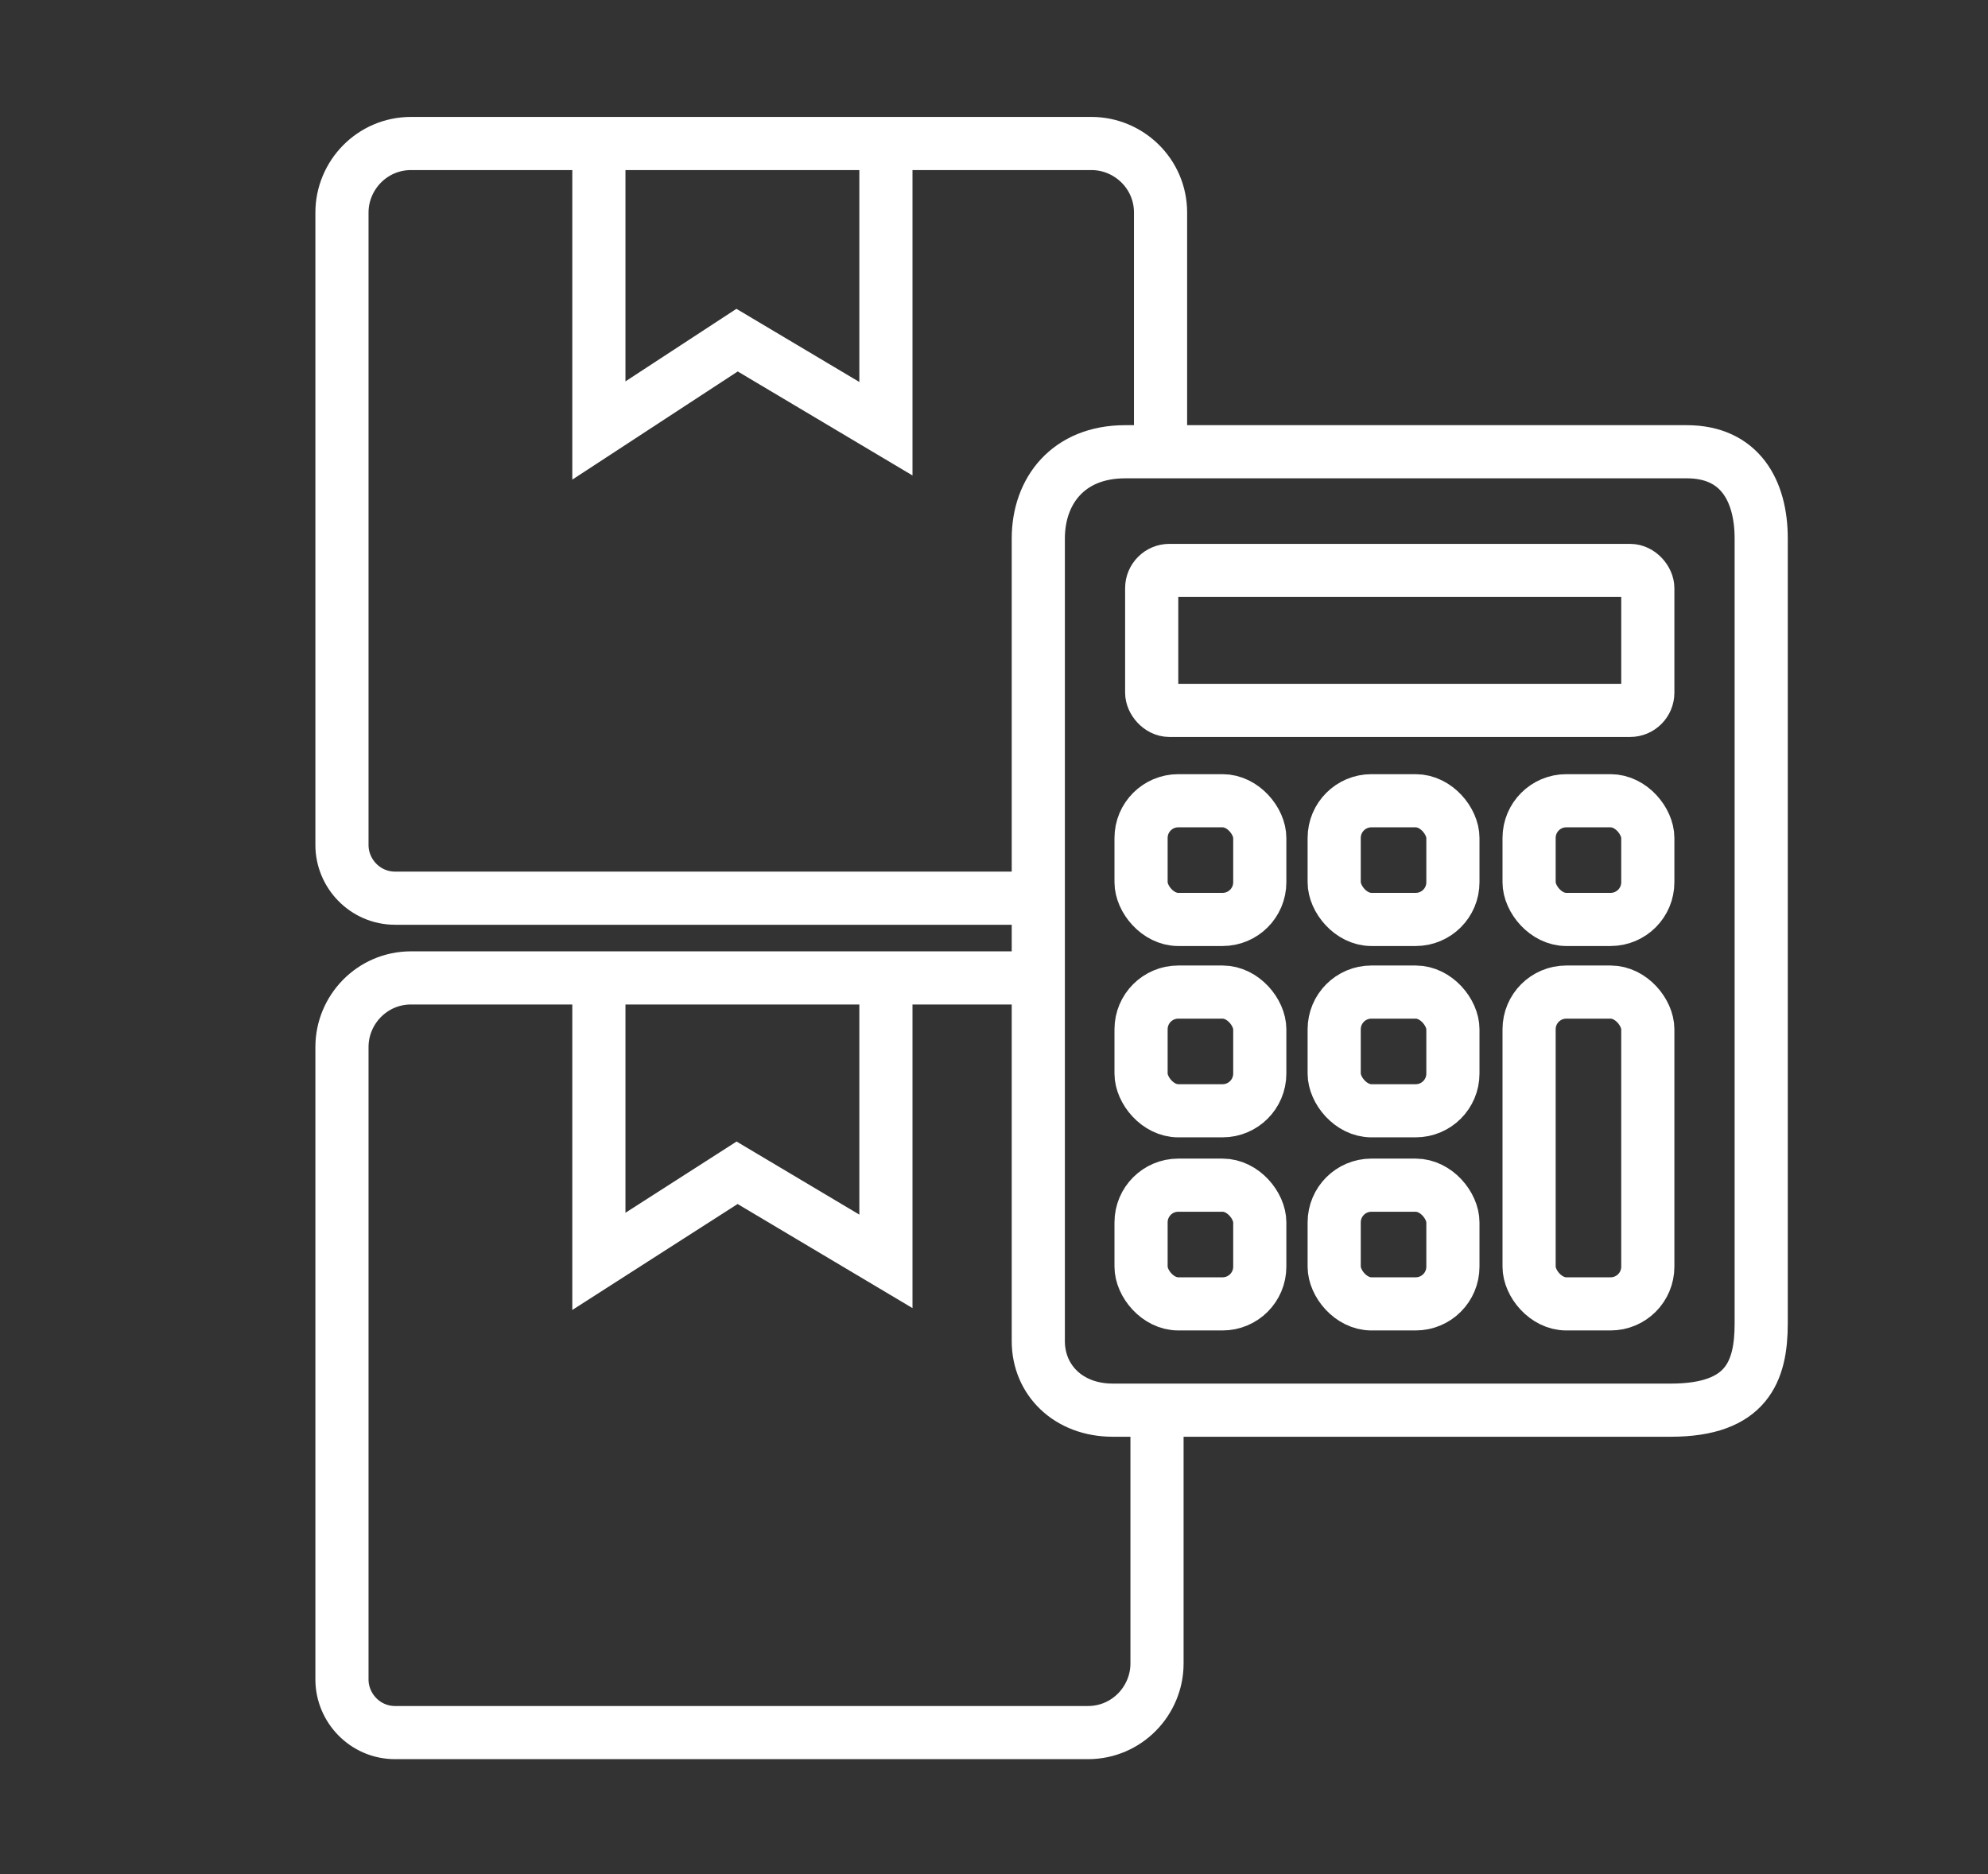
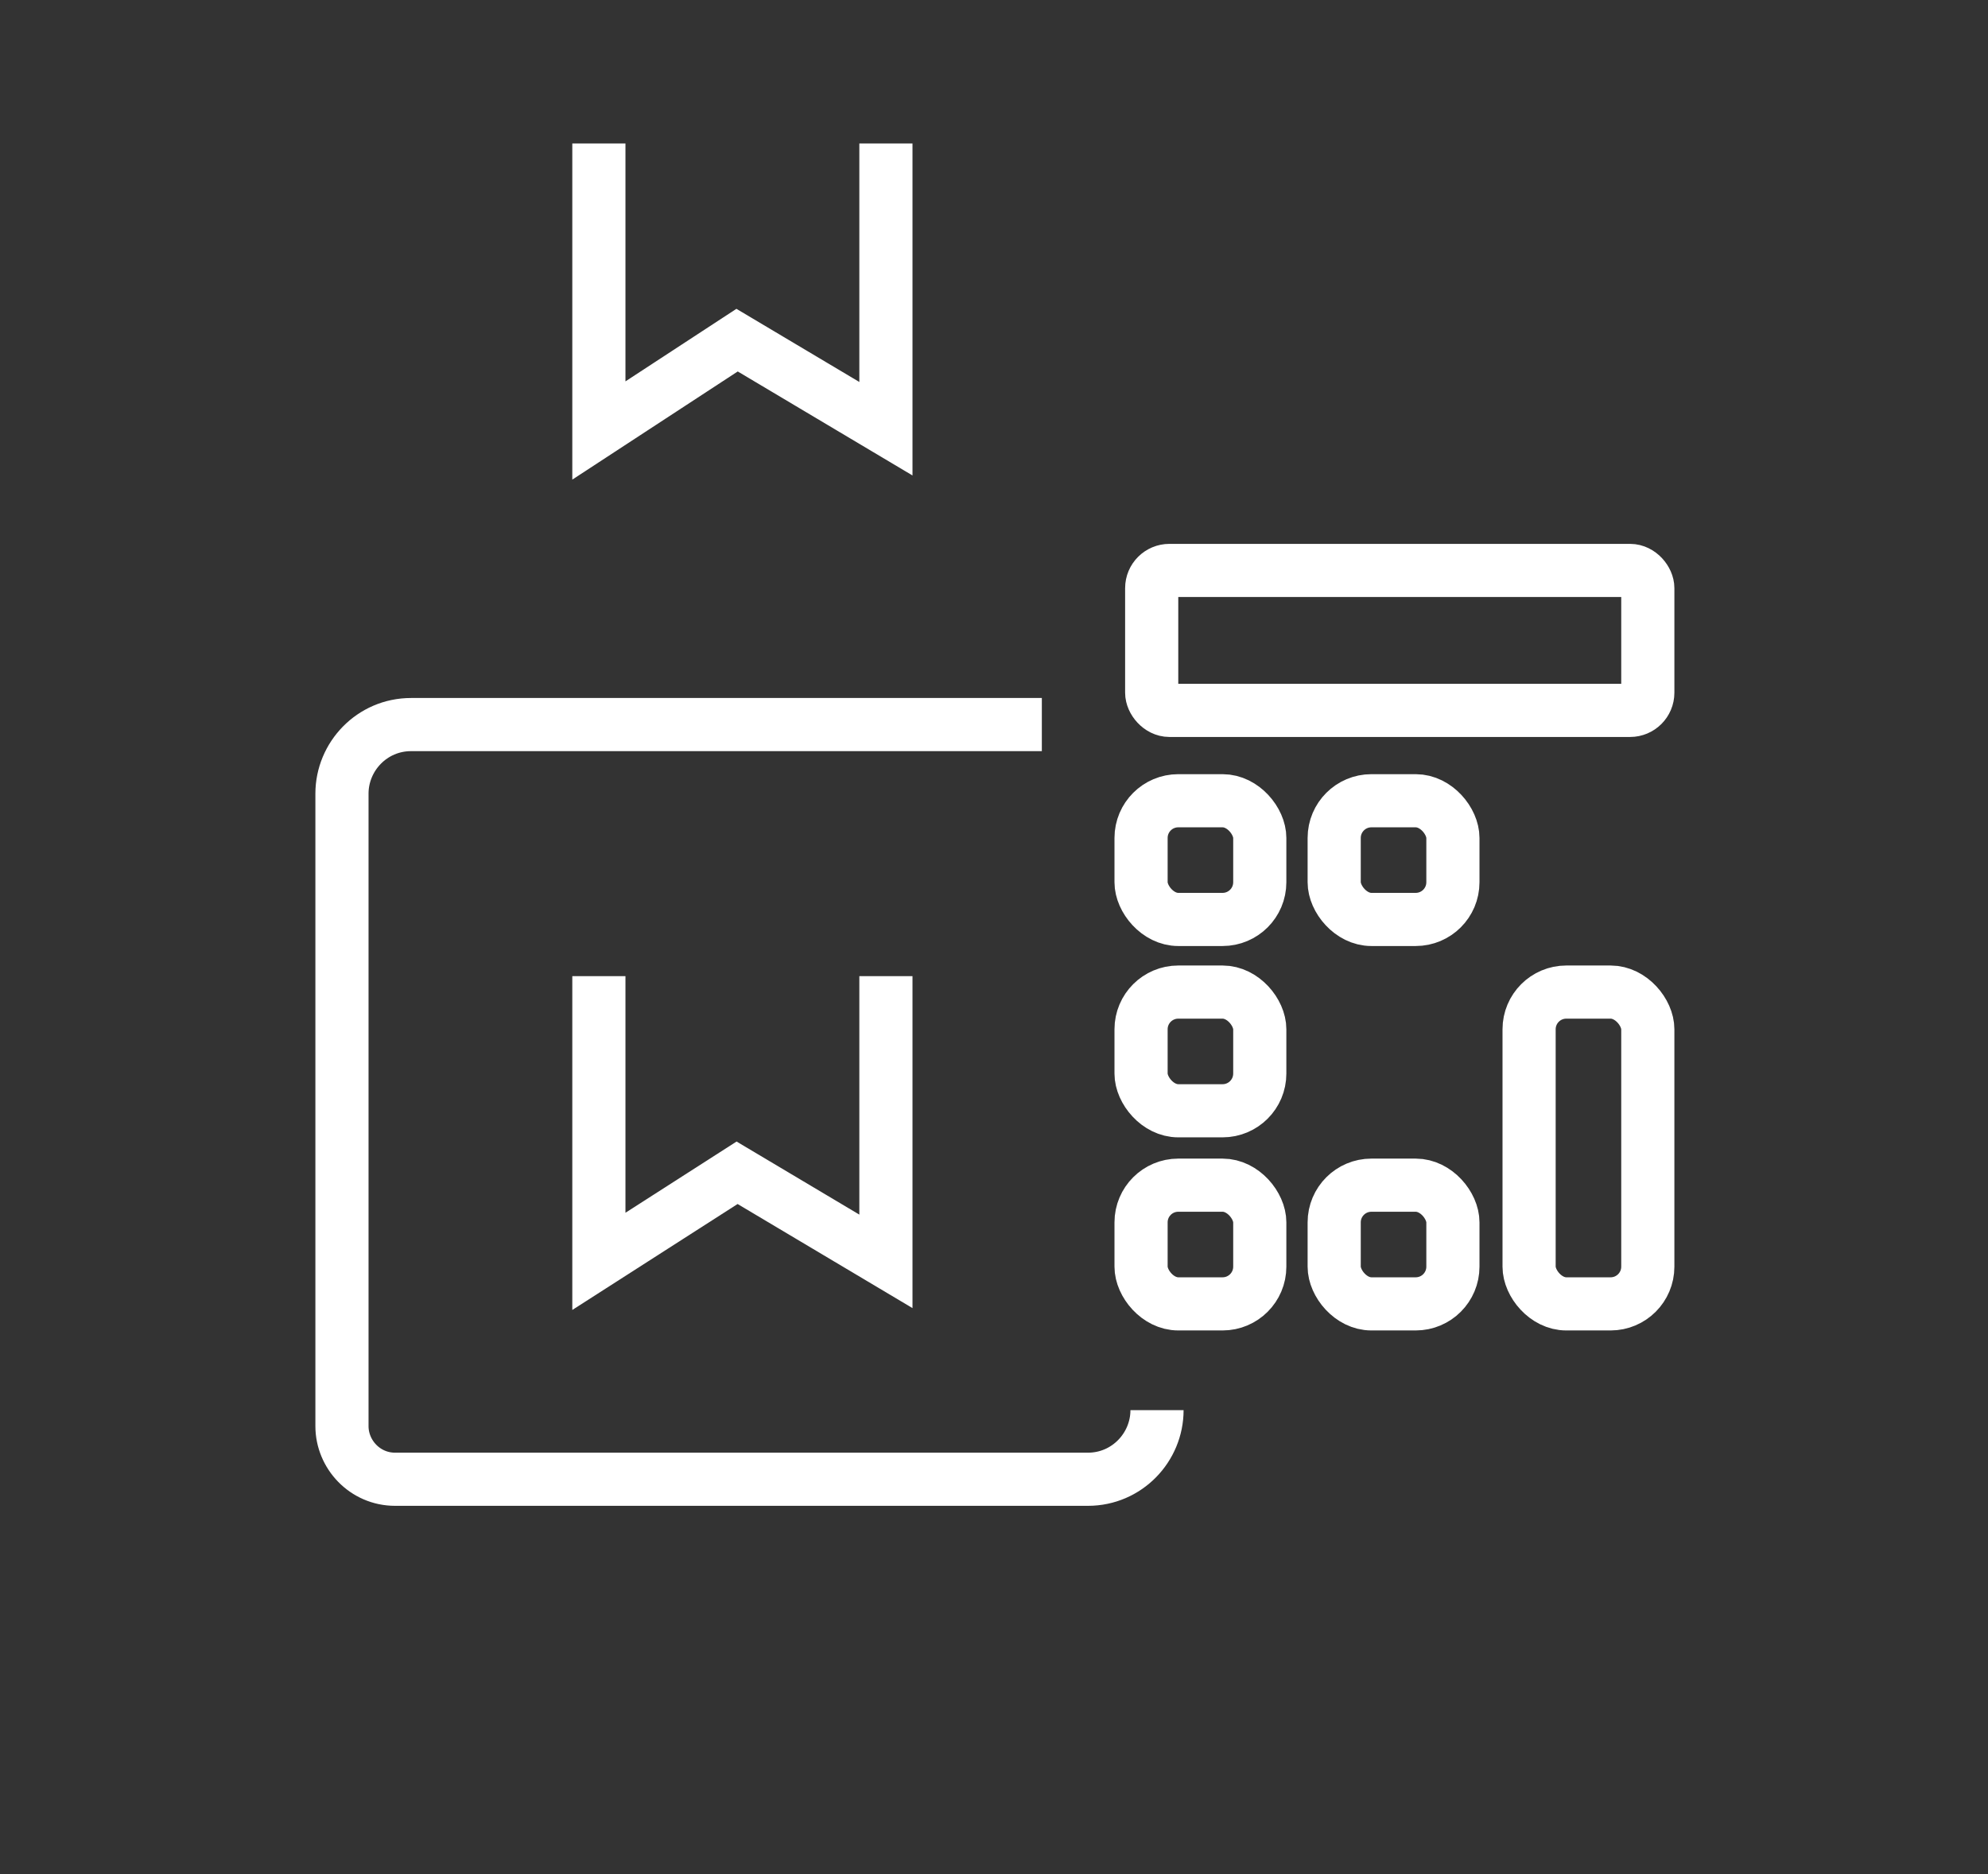
<svg xmlns="http://www.w3.org/2000/svg" version="1.1" viewBox="0 0 112.2 105.8">
  <rect x="0" y="0" width="112.2" height="105.8" fill="#333333" stroke="none" />
  <defs>
    <style>
      .cls-1 {
        fill: none;
        stroke: #fff;
        stroke-miterlimit: 10;
        stroke-width: 3px;
      }
    </style>
  </defs>
  <g>
    <g id="Layer_1">
-       <path class="cls-1" d="M65.3,79.6v14.3c0,2.1-1.7,3.9-3.9,3.9H22.3c-1.7,0-3-1.4-3-3v-35.7c0-2.1,1.7-3.9,3.9-3.9h35.6" />
+       <path class="cls-1" d="M65.3,79.6c0,2.1-1.7,3.9-3.9,3.9H22.3c-1.7,0-3-1.4-3-3v-35.7c0-2.1,1.7-3.9,3.9-3.9h35.6" />
      <polyline class="cls-1" points="50 55.1 50 71.2 41.6 66.2 33.8 71.2 33.8 55.1" />
-       <path class="cls-1" d="M58.6,50.7H22.3c-1.7,0-3-1.4-3-3V12c0-2.1,1.7-3.9,3.9-3.9h38.4c2.1,0,3.9,1.7,3.9,3.9v13.4" />
-       <path class="cls-1" d="M62.8,79.6c-2.5,0-4.2-1.7-4.2-3.9V30.4c0-2.7,1.7-4.9,4.9-4.9h31.7c3,0,4.2,2.2,4.2,4.9v44.3c0,2.7-.8,4.9-5.1,4.9h-31.4Z" />
      <polyline class="cls-1" points="50 8.1 50 24.2 41.6 19.2 33.8 24.3 33.8 8.1" />
      <rect class="cls-1" x="65" y="32.2" width="28" height="7.9" rx="1" ry="1" />
      <rect class="cls-1" x="64.4" y="45.2" width="6.7" height="6.7" rx="2.1" ry="2.1" />
      <rect class="cls-1" x="64.4" y="56" width="6.7" height="6.7" rx="2.1" ry="2.1" />
      <rect class="cls-1" x="64.4" y="66.9" width="6.7" height="6.7" rx="2.1" ry="2.1" />
      <rect class="cls-1" x="75.3" y="45.2" width="6.7" height="6.7" rx="2.1" ry="2.1" />
-       <rect class="cls-1" x="86.3" y="45.2" width="6.7" height="6.7" rx="2.1" ry="2.1" />
-       <rect class="cls-1" x="75.3" y="56" width="6.7" height="6.7" rx="2.1" ry="2.1" />
      <rect class="cls-1" x="86.3" y="56" width="6.7" height="17.6" rx="2.1" ry="2.1" />
      <rect class="cls-1" x="75.3" y="66.9" width="6.7" height="6.7" rx="2.1" ry="2.1" />
    </g>
  </g>
</svg>